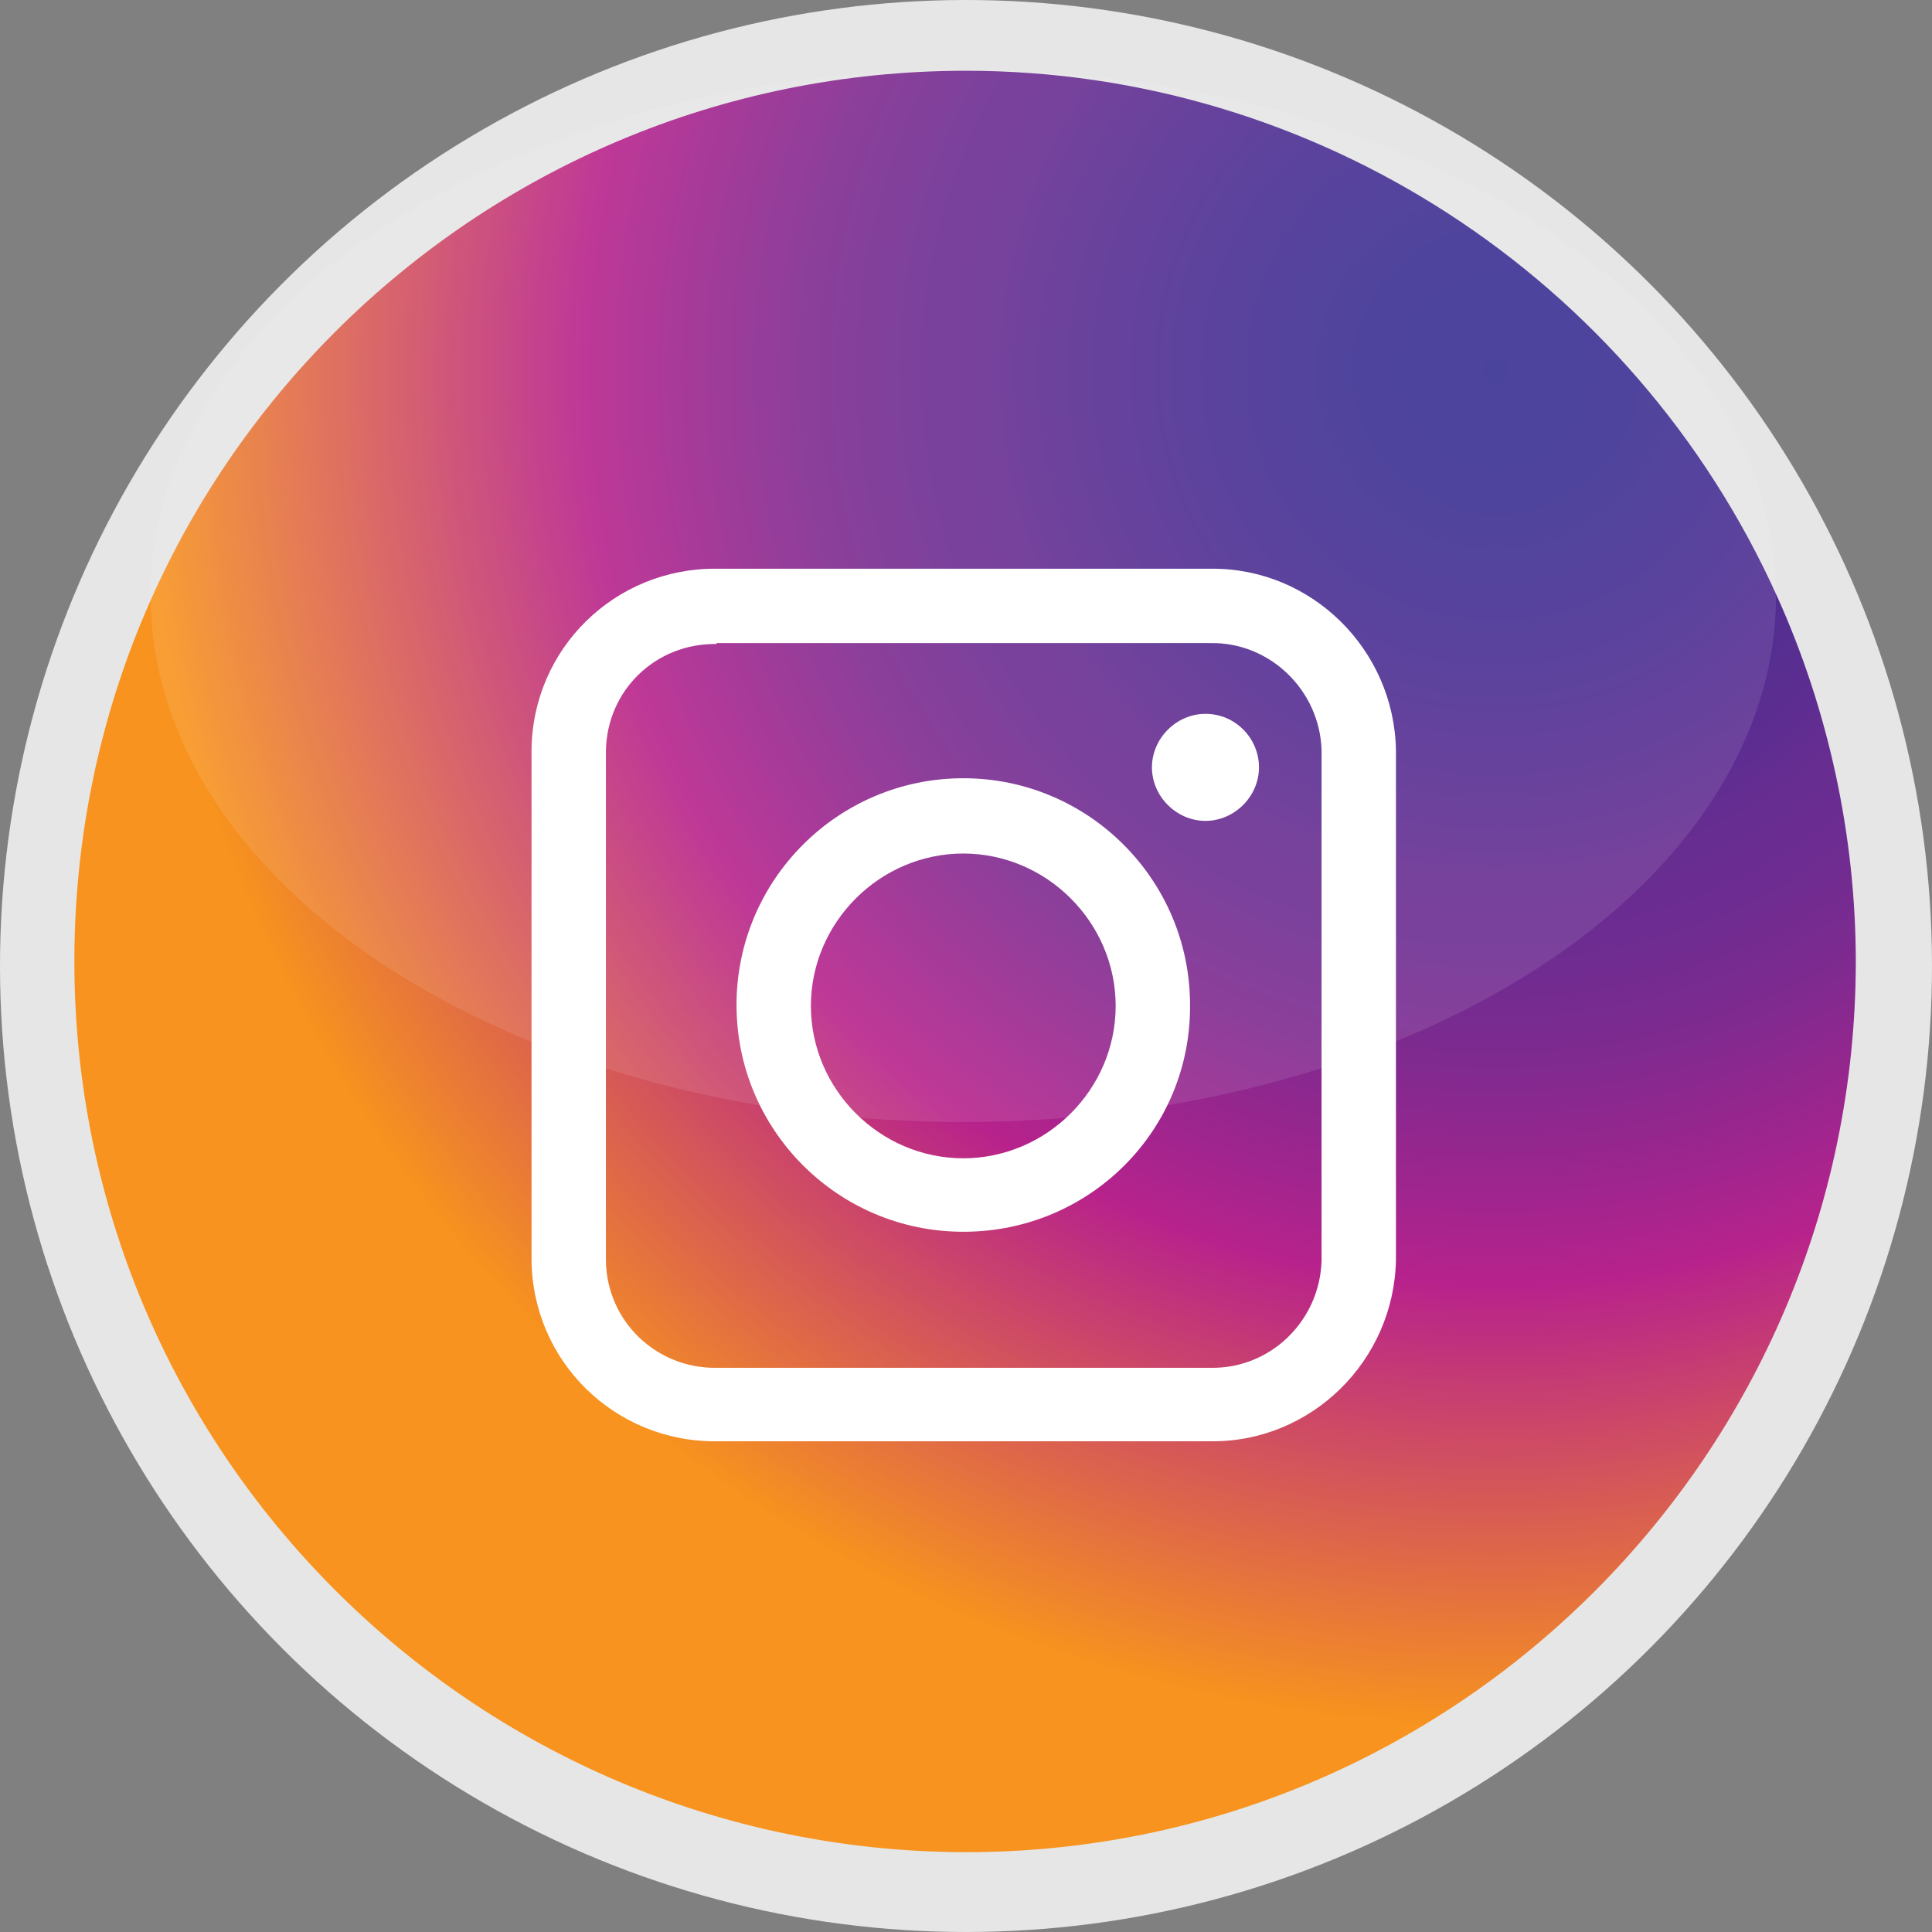
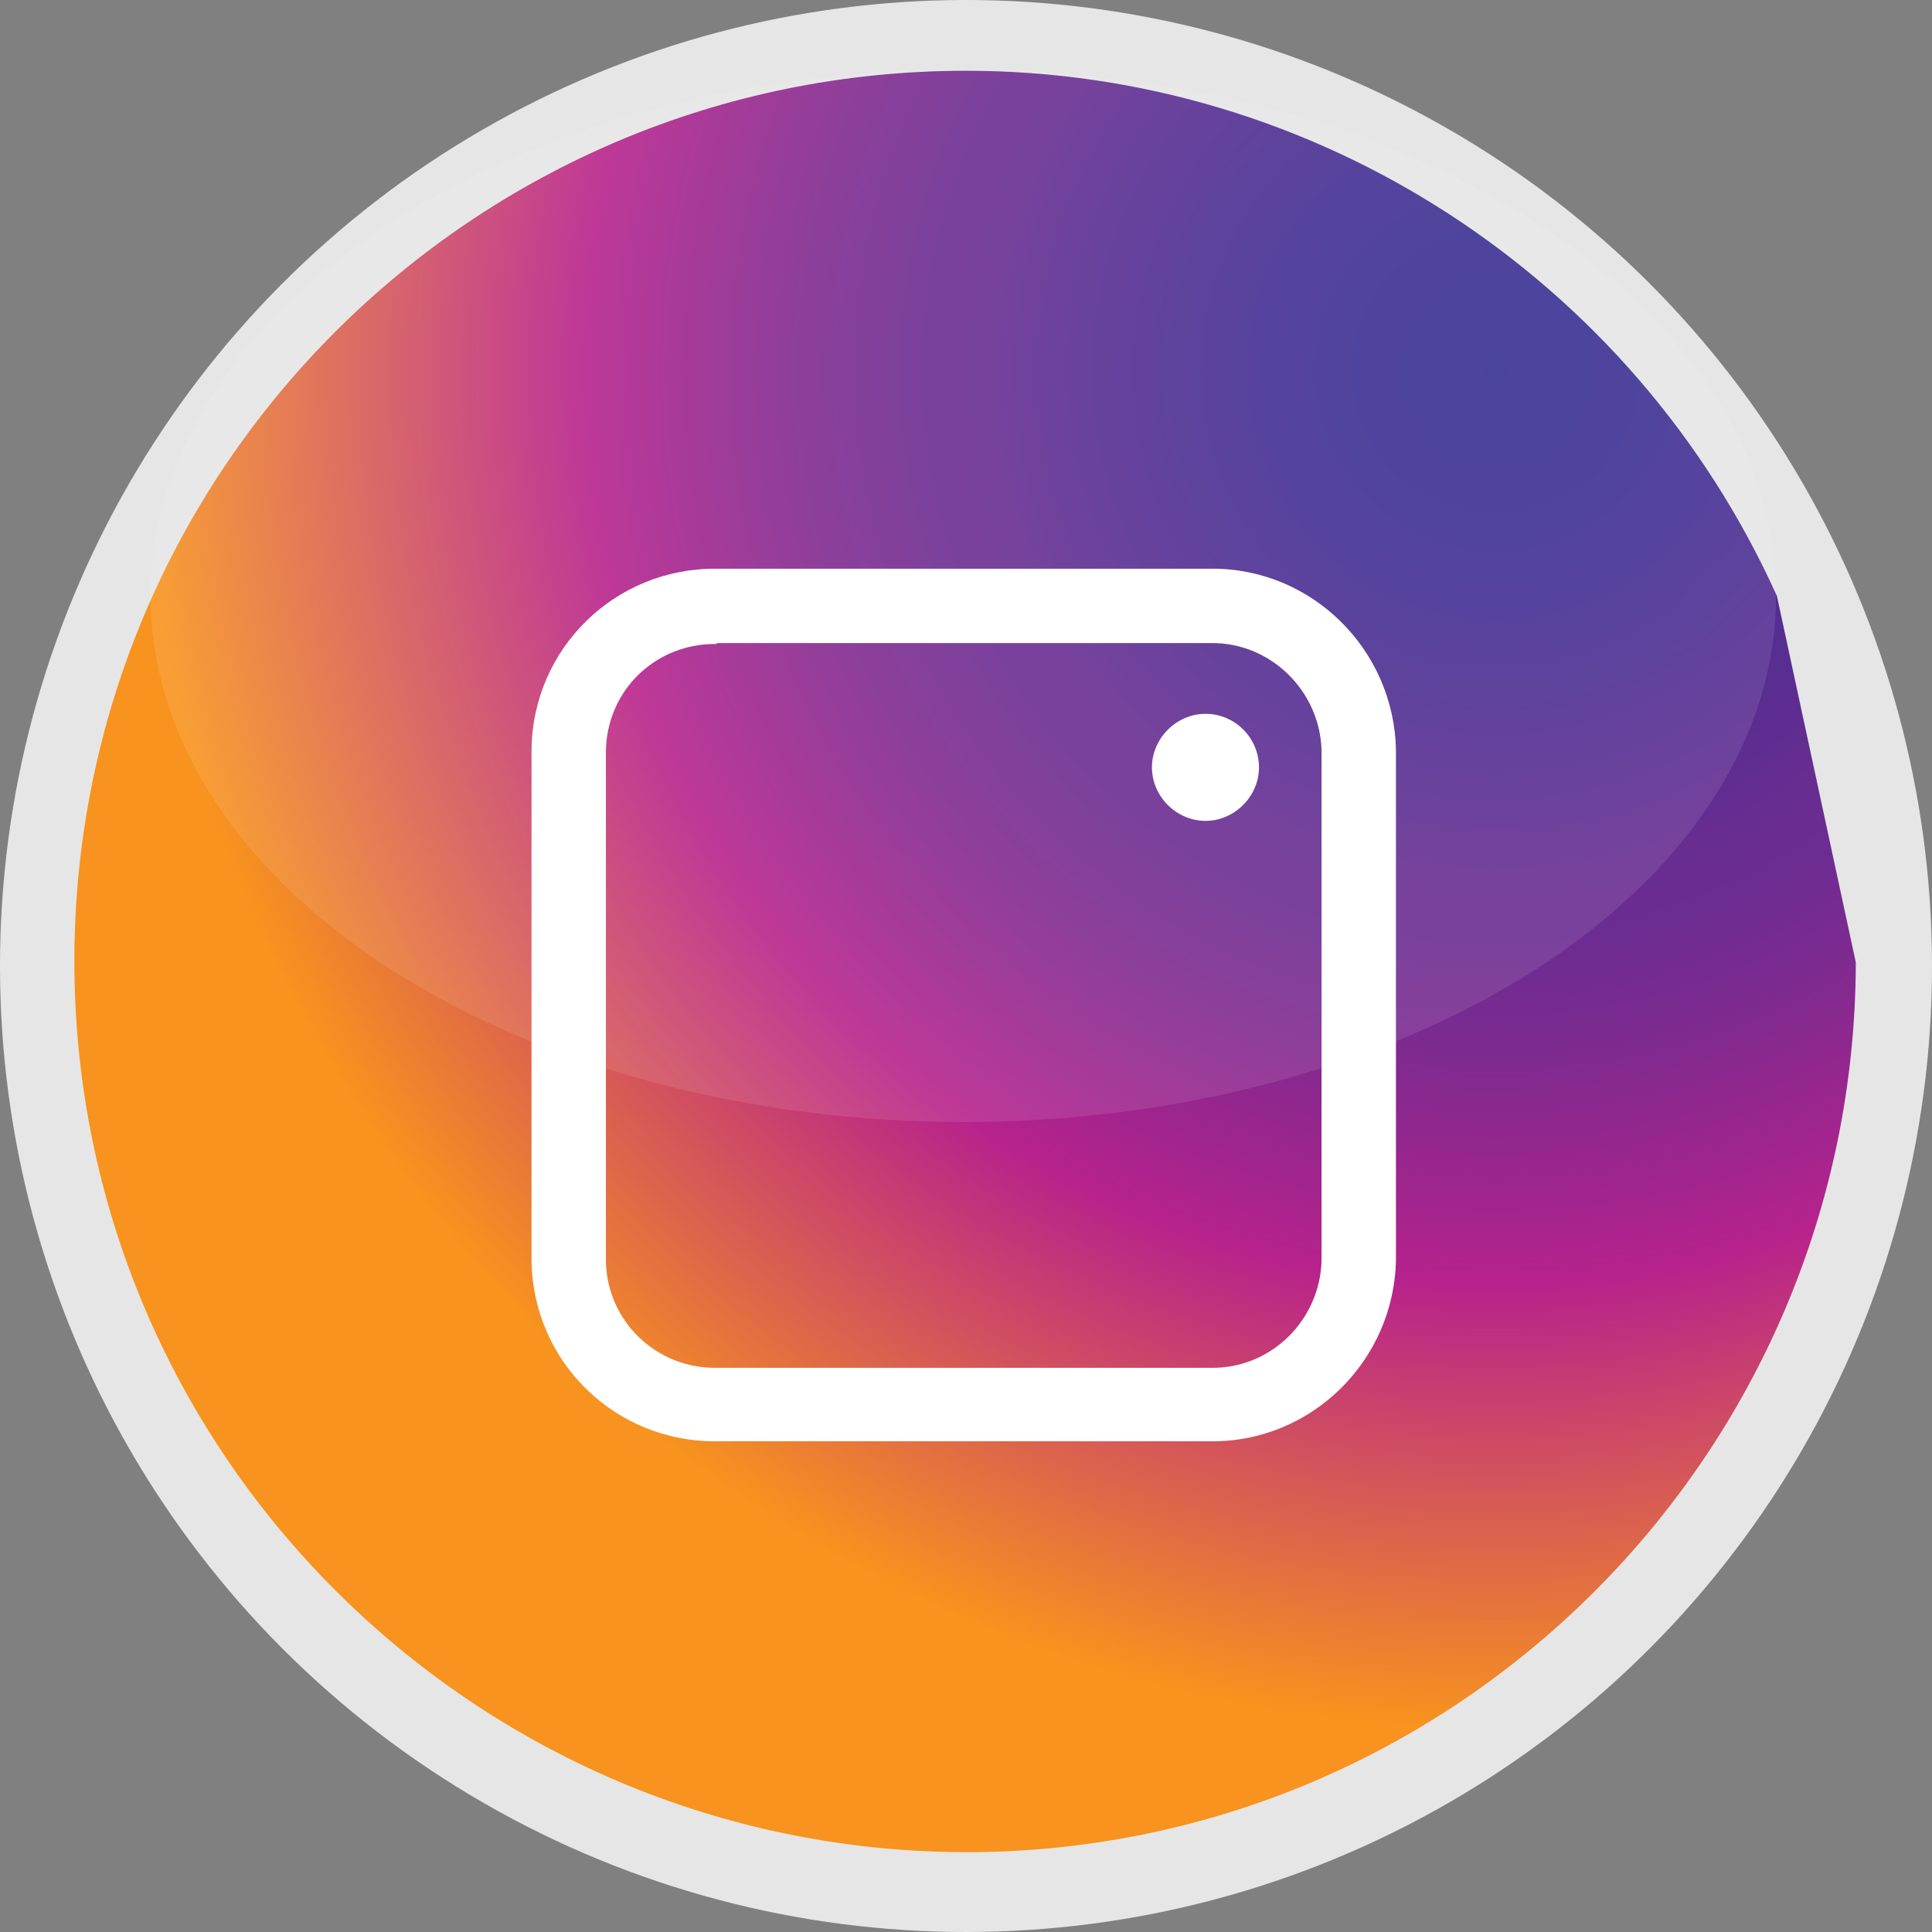
<svg xmlns="http://www.w3.org/2000/svg" version="1.1" id="Ebene_1" x="0px" y="0px" viewBox="0 0 213 213" style="enable-background:new 0 0 213 213;" xml:space="preserve">
  <rect x="0" y="0" width="213" height="213" fill="#808080" stroke="none" />
  <style type="text/css">
	.st0{fill:#E6E6E6;}
	.st1{fill:url(#SVGID_1_);}
	.st2{opacity:0.1;fill:#FFFFFF;enable-background:new    ;}
	.st3{fill:#FFFFFF;}
</style>
  <title>picto-ig</title>
  <g>
    <g id="bb03fed0-1caa-4784-b4f3-788d1641f8a6">
      <g>
        <ellipse transform="matrix(1 -1.004944e-03 1.004944e-03 1 -0.107 0.107)" class="st0" cx="106.5" cy="106.5" rx="106.5" ry="106.5" />
        <radialGradient id="SVGID_1_" cx="469.42" cy="-794.378" r="137.38" gradientTransform="matrix(1.111 0 0 -1.111 -356.597 -841.688)" gradientUnits="userSpaceOnUse">
          <stop offset="0" style="stop-color:#373092" />
          <stop offset="0.1" style="stop-color:#3C3092" />
          <stop offset="0.21" style="stop-color:#492F92" />
          <stop offset="0.34" style="stop-color:#602D91" />
          <stop offset="0.36" style="stop-color:#662D91" />
          <stop offset="0.42" style="stop-color:#6D2C91" />
          <stop offset="0.5" style="stop-color:#7F2A8F" />
          <stop offset="0.59" style="stop-color:#9E258E" />
          <stop offset="0.66" style="stop-color:#B7228C" />
          <stop offset="0.98" style="stop-color:#F7931E" />
        </radialGradient>
-         <path class="st1" d="M204.6,106.1c-0.1,54.2-44.1,98.2-98.3,98.1C52.1,204,8.1,160,8.2,105.8S52.3,7.8,106.5,7.8     c38.5,0,73.5,22.7,89.4,57.9C201.6,78.3,204.6,92.2,204.6,106.1z" />
+         <path class="st1" d="M204.6,106.1c-0.1,54.2-44.1,98.2-98.3,98.1C52.1,204,8.1,160,8.2,105.8S52.3,7.8,106.5,7.8     c38.5,0,73.5,22.7,89.4,57.9z" />
        <ellipse class="st2" cx="106.2" cy="65.7" rx="89.6" ry="58" />
        <g>
          <path class="st3" d="M133.5,158.9H79c-11.2,0.1-20.3-8.8-20.4-20l0,0V82.7c0.1-11.2,9.2-20.1,20.4-20l0,0h54.5      c11.1-0.1,20.2,8.9,20.4,20v56.2C153.7,150,144.6,159,133.5,158.9z M79,71c-6.7-0.1-12.1,5.1-12.2,11.8l0,0v56.2      c0.1,6.7,5.6,11.9,12.2,11.8l0,0h54.5c6.6,0.1,12-5.2,12.2-11.8V82.7c-0.2-6.6-5.7-11.9-12.2-11.8H79z" />
-           <path class="st3" d="M106.2,135.8c-13.8,0-25-11.2-25-25s11.2-25,25-25s25,11.2,25,25c0.1,13.8-11,24.9-24.8,25      C106.3,135.8,106.3,135.8,106.2,135.8z M106.2,94.1c-9.2,0-16.8,7.6-16.8,16.8s7.6,16.8,16.8,16.8s16.8-7.6,16.8-16.8      S115.4,94.1,106.2,94.1L106.2,94.1z" />
          <path class="st3" d="M138.8,84.6c0,3.2-2.7,5.9-5.9,5.9c-3.2,0-5.9-2.7-5.9-5.9s2.7-5.9,5.9-5.9      C136.2,78.7,138.8,81.4,138.8,84.6L138.8,84.6z" />
        </g>
      </g>
    </g>
  </g>
</svg>